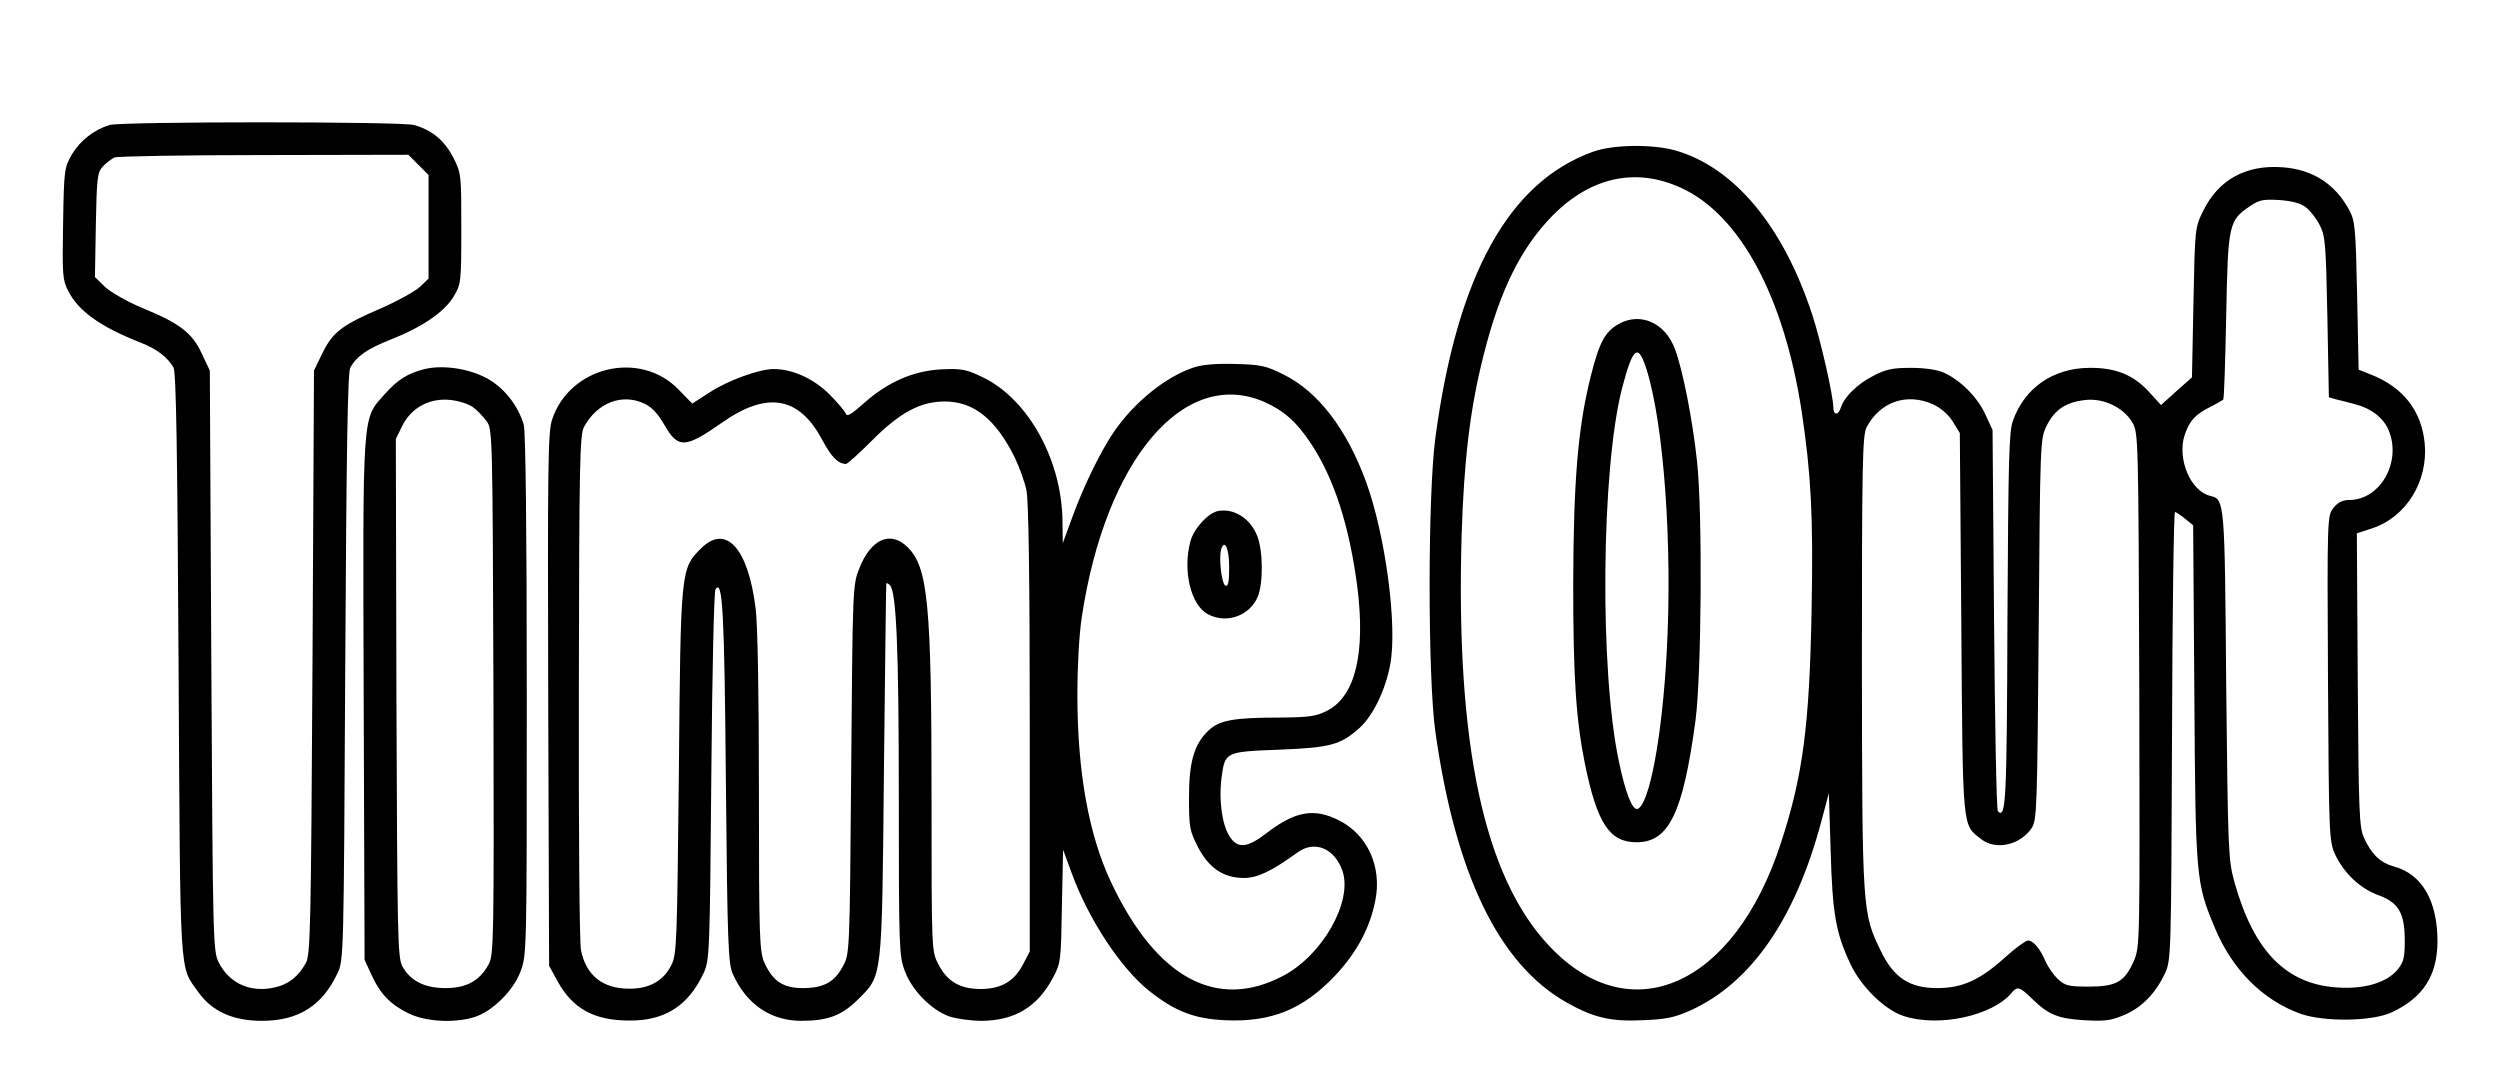
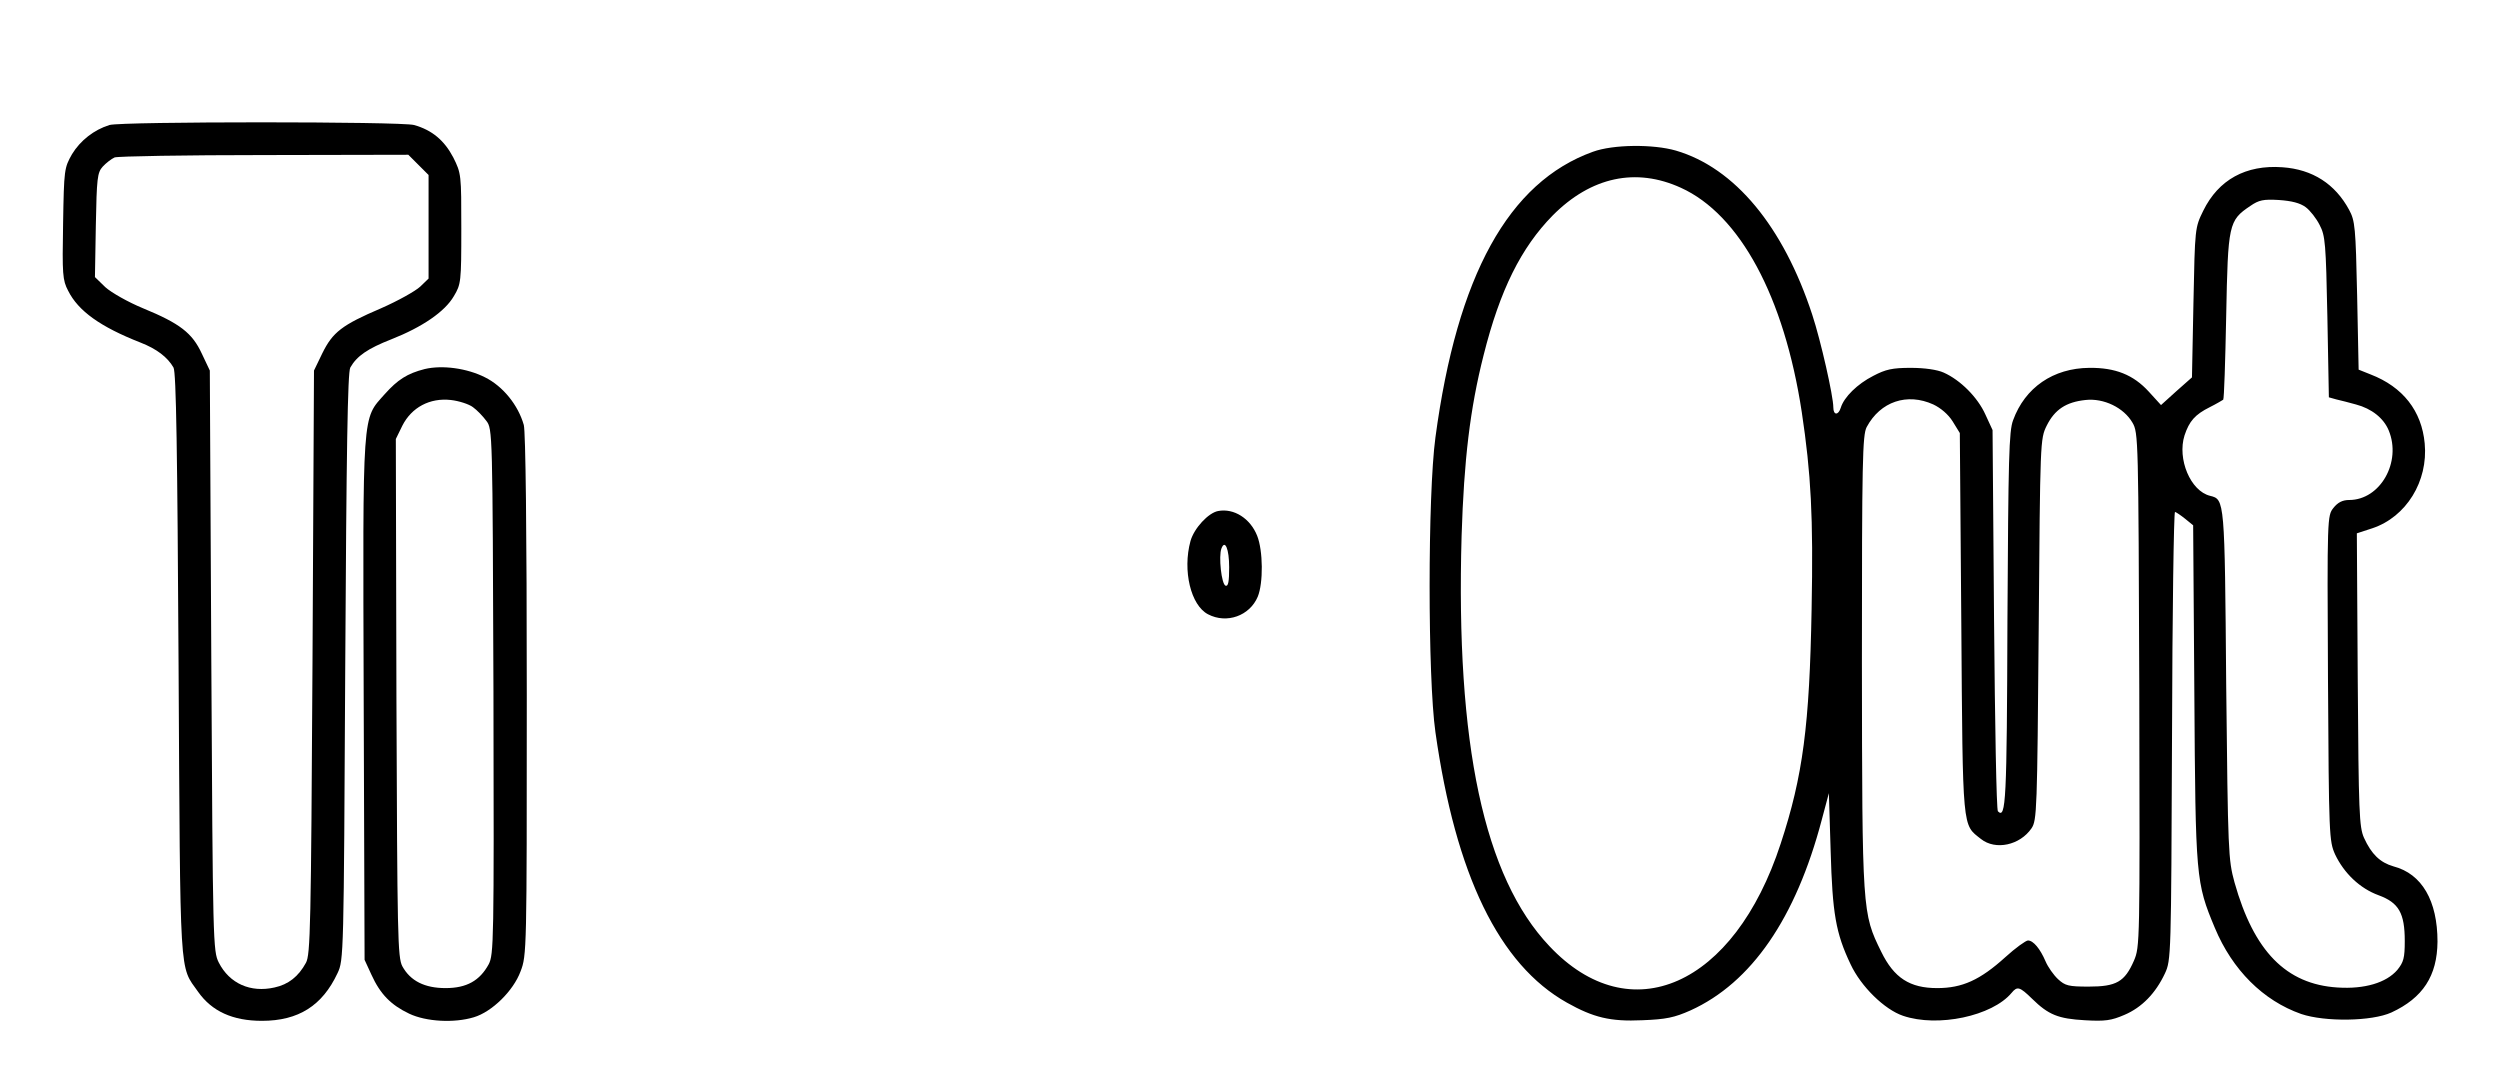
<svg xmlns="http://www.w3.org/2000/svg" width="840" height="360" viewBox="0 0 840 360" fill="none">
  <path d="M36.8 42C31.6 43.6 27 47.2 24.2 51.8C21.6 56.4 21.5 56.9 21.2 75.1C20.9 92.2 21 94.1 22.9 97.7C26.3 104.5 33.7 109.8 47.2 115.1C52.6 117.2 56.3 120 58.3 123.5C59.2 125 59.6 151.9 60 223.5C60.6 330.8 60.2 324.2 66.6 333.3C71.2 339.8 78.2 343 88 343C100.3 343 108.3 337.9 113.4 327C115.5 322.6 115.5 321.3 116 224C116.4 152 116.8 125 117.7 123.5C119.9 119.6 123.6 117.1 131.5 114C141.9 109.9 149.5 104.7 152.5 99.5C154.9 95.5 155 94.7 155 76.8C155 58.7 155 58.3 152.3 52.9C149.3 47.2 145.2 43.7 139.1 42C134.7 40.8 40.8 40.8 36.8 42ZM140.6 55.4L144 58.8V76.2V93.6L141.2 96.3C139.6 97.8 133.7 101.1 128 103.6C114.9 109.2 111.8 111.6 108.3 118.7L105.5 124.5L105 222.5C104.5 311.2 104.3 320.8 102.8 323.5C100.3 328.1 96.9 330.8 92.2 331.8C84.2 333.6 77.1 330.5 73.5 323.4C71.6 319.6 71.5 317 71 222L70.5 124.5L67.8 118.8C64.6 111.9 60.5 108.7 48.1 103.6C43 101.5 37.4 98.3 35.4 96.5L31.9 93.1L32.2 75.7C32.5 59.9 32.7 58 34.5 56C35.6 54.8 37.4 53.4 38.5 52.9C39.6 52.5 62.3 52.1 88.8 52.1L137.2 52L140.6 55.4Z" fill="black" />
  <path d="M535.2 51C506.9 61.2 489.6 92.5 482.3 147C479.7 166.3 479.7 227.7 482.3 246C489.1 294 503.7 324.1 526.5 336.9C535.4 341.9 541.1 343.3 551.8 342.8C559.8 342.5 562.6 341.9 568 339.5C588.5 330.2 603.4 308.5 612.1 275.5L614.5 266.5L615.1 286C615.7 306.9 616.8 313.5 621.8 324C625.3 331.5 633.2 339.2 639.4 341.3C651.1 345.3 669.4 341.4 675.9 333.6C677.8 331.3 678.6 331.5 682.8 335.6C688.3 341 691.6 342.3 700.5 342.8C707.3 343.2 709.4 342.9 713.8 341C719.7 338.5 724.3 333.7 727.4 327.1C729.5 322.6 729.5 321.4 729.8 247.2C729.9 205.9 730.4 172 730.8 172C731.2 172.1 732.7 173.1 734.2 174.3L736.9 176.5L737.3 233C737.7 295.1 737.8 296.5 744.2 311.8C750.1 325.9 760.4 336.2 773.2 340.7C781.2 343.4 796.9 343.2 803.5 340.2C814.1 335.3 818.9 327.9 819 316.4C819 302.7 813.8 293.6 804.2 291.1C799.7 289.8 796.8 287 794.3 281.5C792.7 277.9 792.5 273.1 792.2 228.4L791.9 179.2L797.1 177.5C808.5 173.7 815.9 161.7 814.7 149C813.7 138.1 807.4 130 796.5 125.8L792.5 124.2L792 99.4C791.5 76.3 791.3 74.2 789.3 70.5C784.6 61.8 777 56.9 766.9 56.2C754.6 55.3 745.4 60.4 740.3 70.8C737.5 76.5 737.5 76.6 737 101.6L736.5 126.8L731.3 131.4L726.1 136.1L722 131.6C716.8 125.9 710.7 123.5 702 123.6C689.9 123.7 680.4 130.2 676.4 141.2C675 144.9 674.8 153.8 674.5 208.3C674.3 269.4 674 275.3 671.3 272.6C670.8 272.2 670.3 243.2 670 208.2L669.5 144.5L667.1 139.3C664.5 133.5 658.7 127.7 653.1 125.2C650.9 124.2 646.6 123.6 642 123.6C635.8 123.6 633.6 124.1 629.4 126.3C624.1 129 619.6 133.4 618.5 137C617.7 139.6 616 139.6 616 136.9C616 133.1 611.8 114.5 608.9 105.7C599.2 76.1 582.9 56.4 563.1 50.6C555.5 48.4 542 48.5 535.2 51ZM564.8 63.1C584.6 72.1 599.5 99.7 605.4 138.5C608.5 159.2 609.3 173.5 608.7 204.7C608 243.7 605.8 260.7 598.3 283.5C582.7 331.3 547.8 346.8 520.6 317.9C498.6 294.7 489.1 250 491.1 180C491.9 154.6 493.9 137.4 498.5 119.3C504 97.4 511.1 83.2 521.7 72.4C534.6 59.4 549.7 56.2 564.8 63.1ZM774.7 69.6C776.2 70.7 778.3 73.4 779.4 75.6C781.3 79.2 781.5 81.7 782 106.5L782.5 133.5L785 134.2C786.4 134.5 789.4 135.3 791.6 135.9C796.9 137.3 800.9 140.5 802.6 144.6C807 155.2 799.8 168 789.3 168C787.1 168 785.5 168.8 784 170.7C782 173.3 781.9 173.7 782.2 227.9C782.5 281.1 782.6 282.6 784.6 287.1C787.6 293.4 792.9 298.5 799.2 300.8C806 303.3 808 306.8 808 316.2C808 321.9 807.6 323.3 805.5 325.9C801.8 330.2 794.5 332.4 785.4 331.8C768.1 330.7 757.3 319.6 750.8 296.5C748.7 288.8 748.6 286.6 748 230C747.5 167.9 747.5 167.8 742.6 166.6C736 165 731.5 154.2 734 146.3C735.6 141.5 737.5 139.3 742.5 136.8C744.7 135.7 746.7 134.5 747 134.3C747.3 134 747.7 121.4 748 106.2C748.6 75.3 748.8 74.1 756.1 69.2C759 67.2 760.5 66.9 765.7 67.2C770 67.5 772.8 68.2 774.7 69.6ZM649.6 135.9C652.1 137.1 654.6 139.2 656.1 141.6L658.5 145.5L659 209.5C659.5 279.8 659.3 276.9 665.6 281.9C670.5 285.8 678.7 284 682.6 278.3C684.4 275.6 684.5 272.3 685 211.5C685.5 147.8 685.5 147.5 687.7 143C690.4 137.6 694.2 135.1 700.7 134.4C706.9 133.7 713.6 137 716.5 142C718.5 145.4 718.5 147.3 718.8 231.8C719 317.1 719 318.1 717 322.8C713.9 329.9 711.1 331.5 701.8 331.5C695 331.5 693.9 331.2 691.5 329C690 327.6 688.1 324.9 687.3 323C685.5 318.8 683.2 316 681.4 316C680.7 316 677.2 318.5 673.8 321.6C665.3 329.3 659.3 332 650.9 332C641.7 332 636.4 328.6 632.1 319.8C625.7 306.8 625.7 306.5 625.6 222.5C625.6 154.7 625.8 146.2 627.2 143.5C631.8 134.9 640.8 131.9 649.6 135.9Z" fill="black" />
-   <path d="M544 108.8C539.3 111.4 537.4 114.9 534.5 126.4C530.2 143.5 528.7 161.3 528.6 196C528.6 227.6 529.5 241.6 532.6 257C536.7 276.7 540.8 283 549.9 283C560.8 283 565.5 273.1 569.7 242C571.7 226.5 572.1 172.5 570.2 155C568.7 140.9 565.4 124.3 562.8 117.3C559.5 108.5 551.3 104.8 544 108.8ZM553.3 124.3C559.1 143 562 183.7 560 219.3C558.5 247.4 554.2 270.4 550.2 271.8C548.5 272.3 546.2 266.6 544 256.1C537.4 225.5 538 157.8 545 130.5C548.7 116.4 550.4 115.1 553.3 124.3Z" fill="black" />
-   <path d="M401.3 123.4C391.9 126.4 381.1 135.1 374.2 145.2C369.9 151.5 364.1 163.3 360.4 173.5L357.1 182.5L357 175.4C356.9 154.9 345.7 134.4 330.5 126.9C324.7 124.1 323.4 123.8 316.3 124.1C306.8 124.6 298.1 128.4 289.9 135.8C286 139.3 284.5 140.1 284.2 139C283.9 138.2 281.4 135.2 278.5 132.3C273.1 127.1 266.3 124 259.9 124C255.2 124 244.6 127.8 238.5 131.8L232.6 135.6L228 130.9C215.1 117.5 191.4 123.1 185.5 141C184.1 145.1 184 156.4 184.2 235.1L184.5 324.5L187.4 329.8C192.5 339 199.7 342.9 211.5 342.9C223.4 343 231.3 337.9 236.4 327C238.4 322.6 238.5 320.8 239 261C239.3 225.3 239.9 198.9 240.4 198C242.8 194.4 243.4 205.1 243.9 263C244.4 317 244.7 323.9 246.2 327.2C250.8 337.5 259 343 269.3 343C278.1 343 282.8 341.2 288.1 336C296.6 327.5 296.3 330 297 259C297.4 224.6 297.7 196.3 297.8 196.1C297.9 195.8 298.4 196 299 196.6C301.2 198.8 302 218.1 302 268.2C302 318.4 302.1 321.2 304 326.2C306.4 332.8 312.9 339.3 318.9 341.5C321.3 342.3 326.2 343 329.9 343C341 342.9 348.6 338.3 353.8 328.5C356.4 323.7 356.5 322.8 356.8 304.5L357.2 285.5L360.1 293.4C365.7 308.8 376.6 325.4 386.2 333C394.8 339.8 401.2 342.3 411.6 342.8C427.2 343.5 437.8 339.2 448.7 327.7C455.9 320 460.3 311.8 462.1 302.6C464.4 291.3 459.5 280.4 449.8 275.6C441.5 271.4 435.1 272.6 425.6 279.9C419 285 415.7 285.3 413 280.8C410.6 276.9 409.5 268.8 410.4 261.6C411.6 252.6 411.5 252.6 429.7 251.9C447.2 251.2 450.4 250.3 456.9 244.5C461.3 240.5 465.6 231.7 467.1 223.3C469.6 210.4 465.5 179.7 459 161.9C452.5 144.1 442.8 131.5 431.2 125.8C425.4 122.9 423.6 122.5 415.1 122.3C409 122.1 404 122.5 401.3 123.4ZM424.7 135C431.3 137.9 435.6 141.7 440.4 148.9C448.3 160.8 453.4 176.7 456.1 197.5C458.8 219.5 455.4 233.8 446.1 238.7C442.2 240.7 440.2 241 430.1 241.1C414.5 241.1 409.6 242 406 245.5C401.2 250.1 399.5 256 399.5 268.1C399.5 277.9 399.7 279.1 402.5 284.6C406.2 291.7 411.1 295 418 295C422.5 295 427.3 292.7 436 286.4C441.8 282.2 448.5 285.1 451.1 292.7C454.5 303 444.4 320.8 431.3 327.8C408.9 339.7 388.6 328.7 373.4 296.6C365.8 280.6 362 259.3 362 233.5C362 223.9 362.6 212.9 363.5 207.2C371.5 154.4 397.8 123.4 424.7 135ZM216.7 135.7C219 136.8 221.1 139.1 223.2 142.7C227.8 150.8 230.2 150.7 242.6 142C257.7 131.4 268.4 133.2 276.1 147.5C279.4 153.6 281.4 155.7 284.2 155.9C284.6 156 288.5 152.5 292.8 148.2C302.3 138.6 309.3 134.9 317.4 134.9C327.2 134.9 334.5 140.8 340.9 153.6C342.5 156.9 344.3 161.9 344.9 164.8C345.6 168.4 346 193.6 346 244.9V319.7L343.7 324.1C340.7 329.8 336.3 332.3 329.5 332.3C322.5 332.3 318.2 329.7 315.3 324C313 319.6 313 319.5 313 268C313 203.1 311.8 190.6 305 183.9C299.3 178.2 292.7 181 288.8 190.8C286.5 196.5 286.5 196.8 286 258.5C285.5 320.5 285.5 320.5 283.2 324.7C280.4 330 276.7 332 269.7 332C263.2 332 259.7 329.7 256.9 323.6C255.2 319.8 255 315.9 255 266.5C255 234.1 254.6 210 253.9 204.5C251.4 184.1 243.9 175.9 235.5 184.3C228.7 191.1 228.7 191.5 228.1 259.5C227.5 316.3 227.4 320.8 225.6 324.2C223.1 329.4 218.3 332.2 211.7 332.2C202.6 332.3 196.9 327.8 195.2 319.2C194.7 316.5 194.4 279.5 194.5 230.5C194.6 155.9 194.8 146.2 196.2 143.5C200.6 135.3 209.1 132 216.7 135.7Z" fill="black" />
  <path d="M409.3 171.7C406 172.3 401.2 177.5 400 181.8C397.3 191.7 400.1 203.4 405.9 206.4C412.2 209.7 419.9 206.9 422.6 200.5C424.5 195.9 424.4 185 422.4 180C420.1 174.2 414.6 170.7 409.3 171.7ZM413 190.6C413 195.4 412.7 197.1 411.8 196.8C410.4 196.3 409.4 186.9 410.4 184.3C411.6 181.1 413 184.5 413 190.6Z" fill="black" />
  <path d="M142.7 124C136.8 125.5 133.6 127.6 129.3 132.4C121.6 141.1 121.9 136.7 122.2 235L122.5 322.5L124.8 327.5C127.8 334.1 131.4 337.7 137.5 340.6C143.2 343.3 152.6 343.8 159.2 341.8C165.3 340 172.5 332.9 174.9 326.4C177 321 177 319.3 177 233.7C177 177.4 176.6 145.2 176 142.8C174.1 136.1 169 129.8 163 126.8C156.9 123.7 148.6 122.6 142.7 124ZM158.9 136.8C160.3 137.8 162.3 139.9 163.4 141.4C165.5 144.1 165.5 145 165.8 232.3C166 316.7 165.9 320.7 164.2 324C161.2 329.5 156.8 332 149.7 332C142.7 332 137.9 329.6 135.2 324.7C133.6 321.7 133.5 314.7 133.2 234.5L133 147.5L135.2 143C138.3 136.9 144.4 133.6 151.5 134.4C154.2 134.7 157.6 135.8 158.9 136.8Z" fill="black" />
</svg>